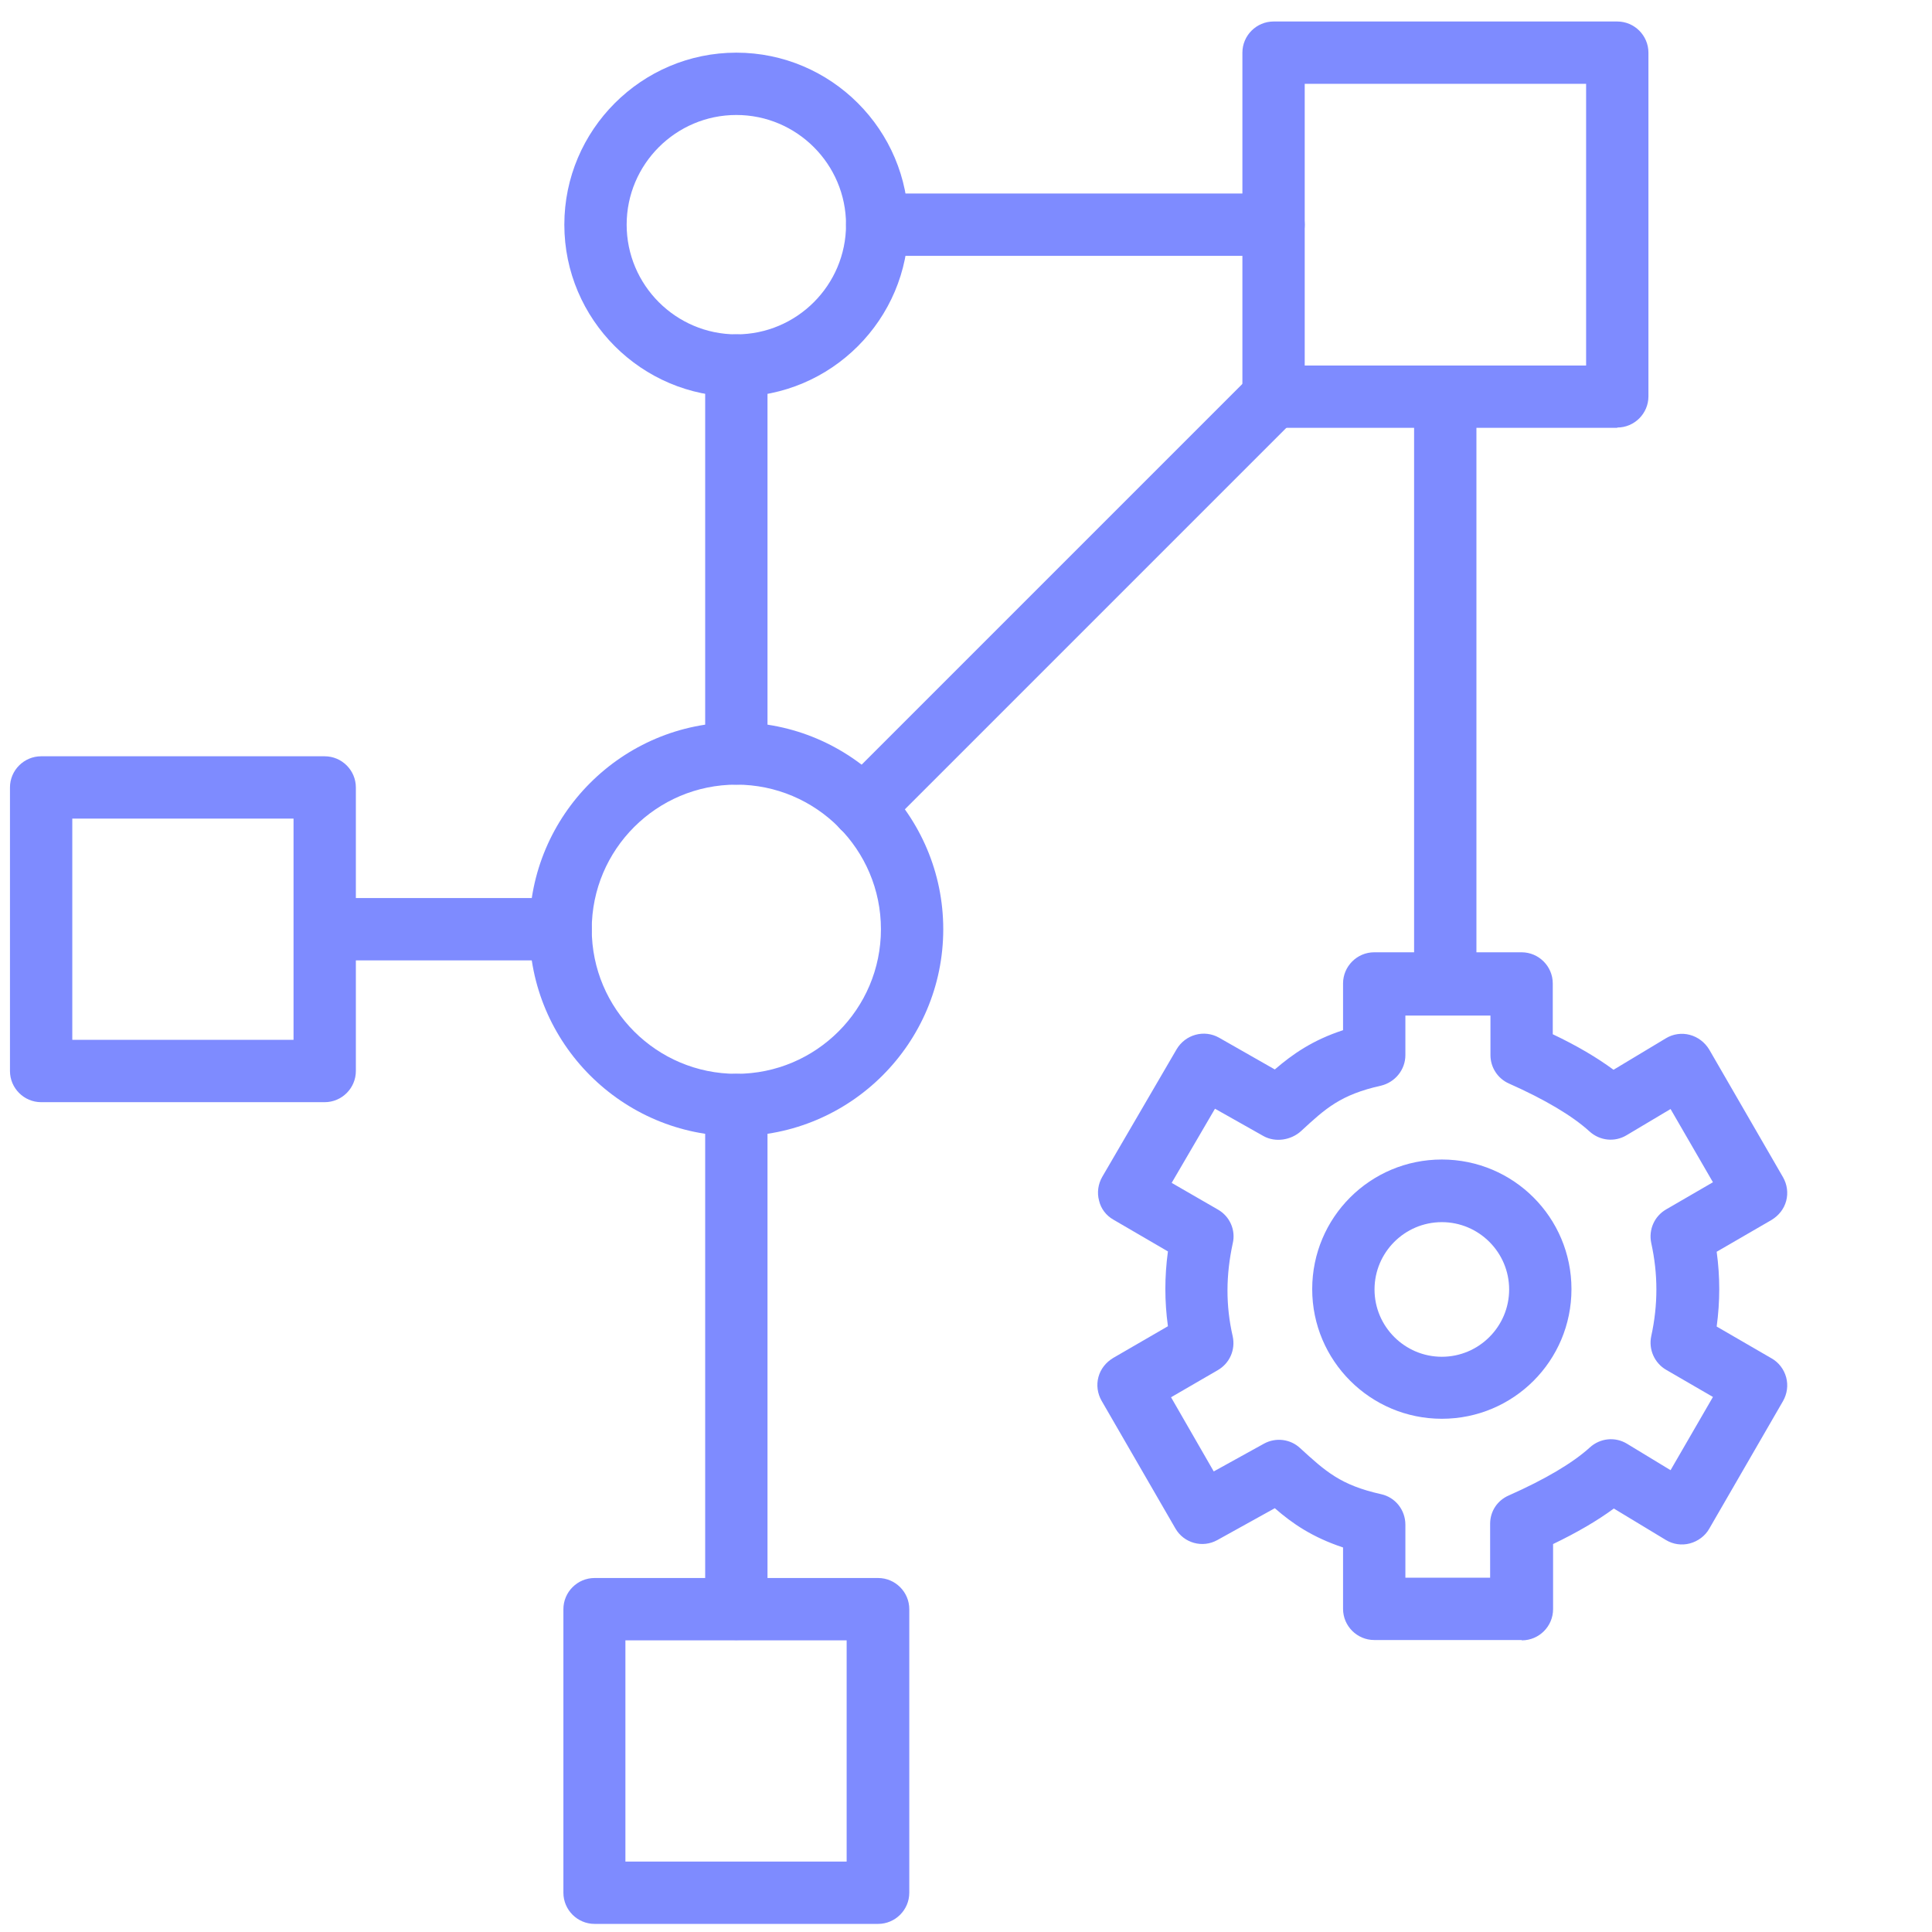
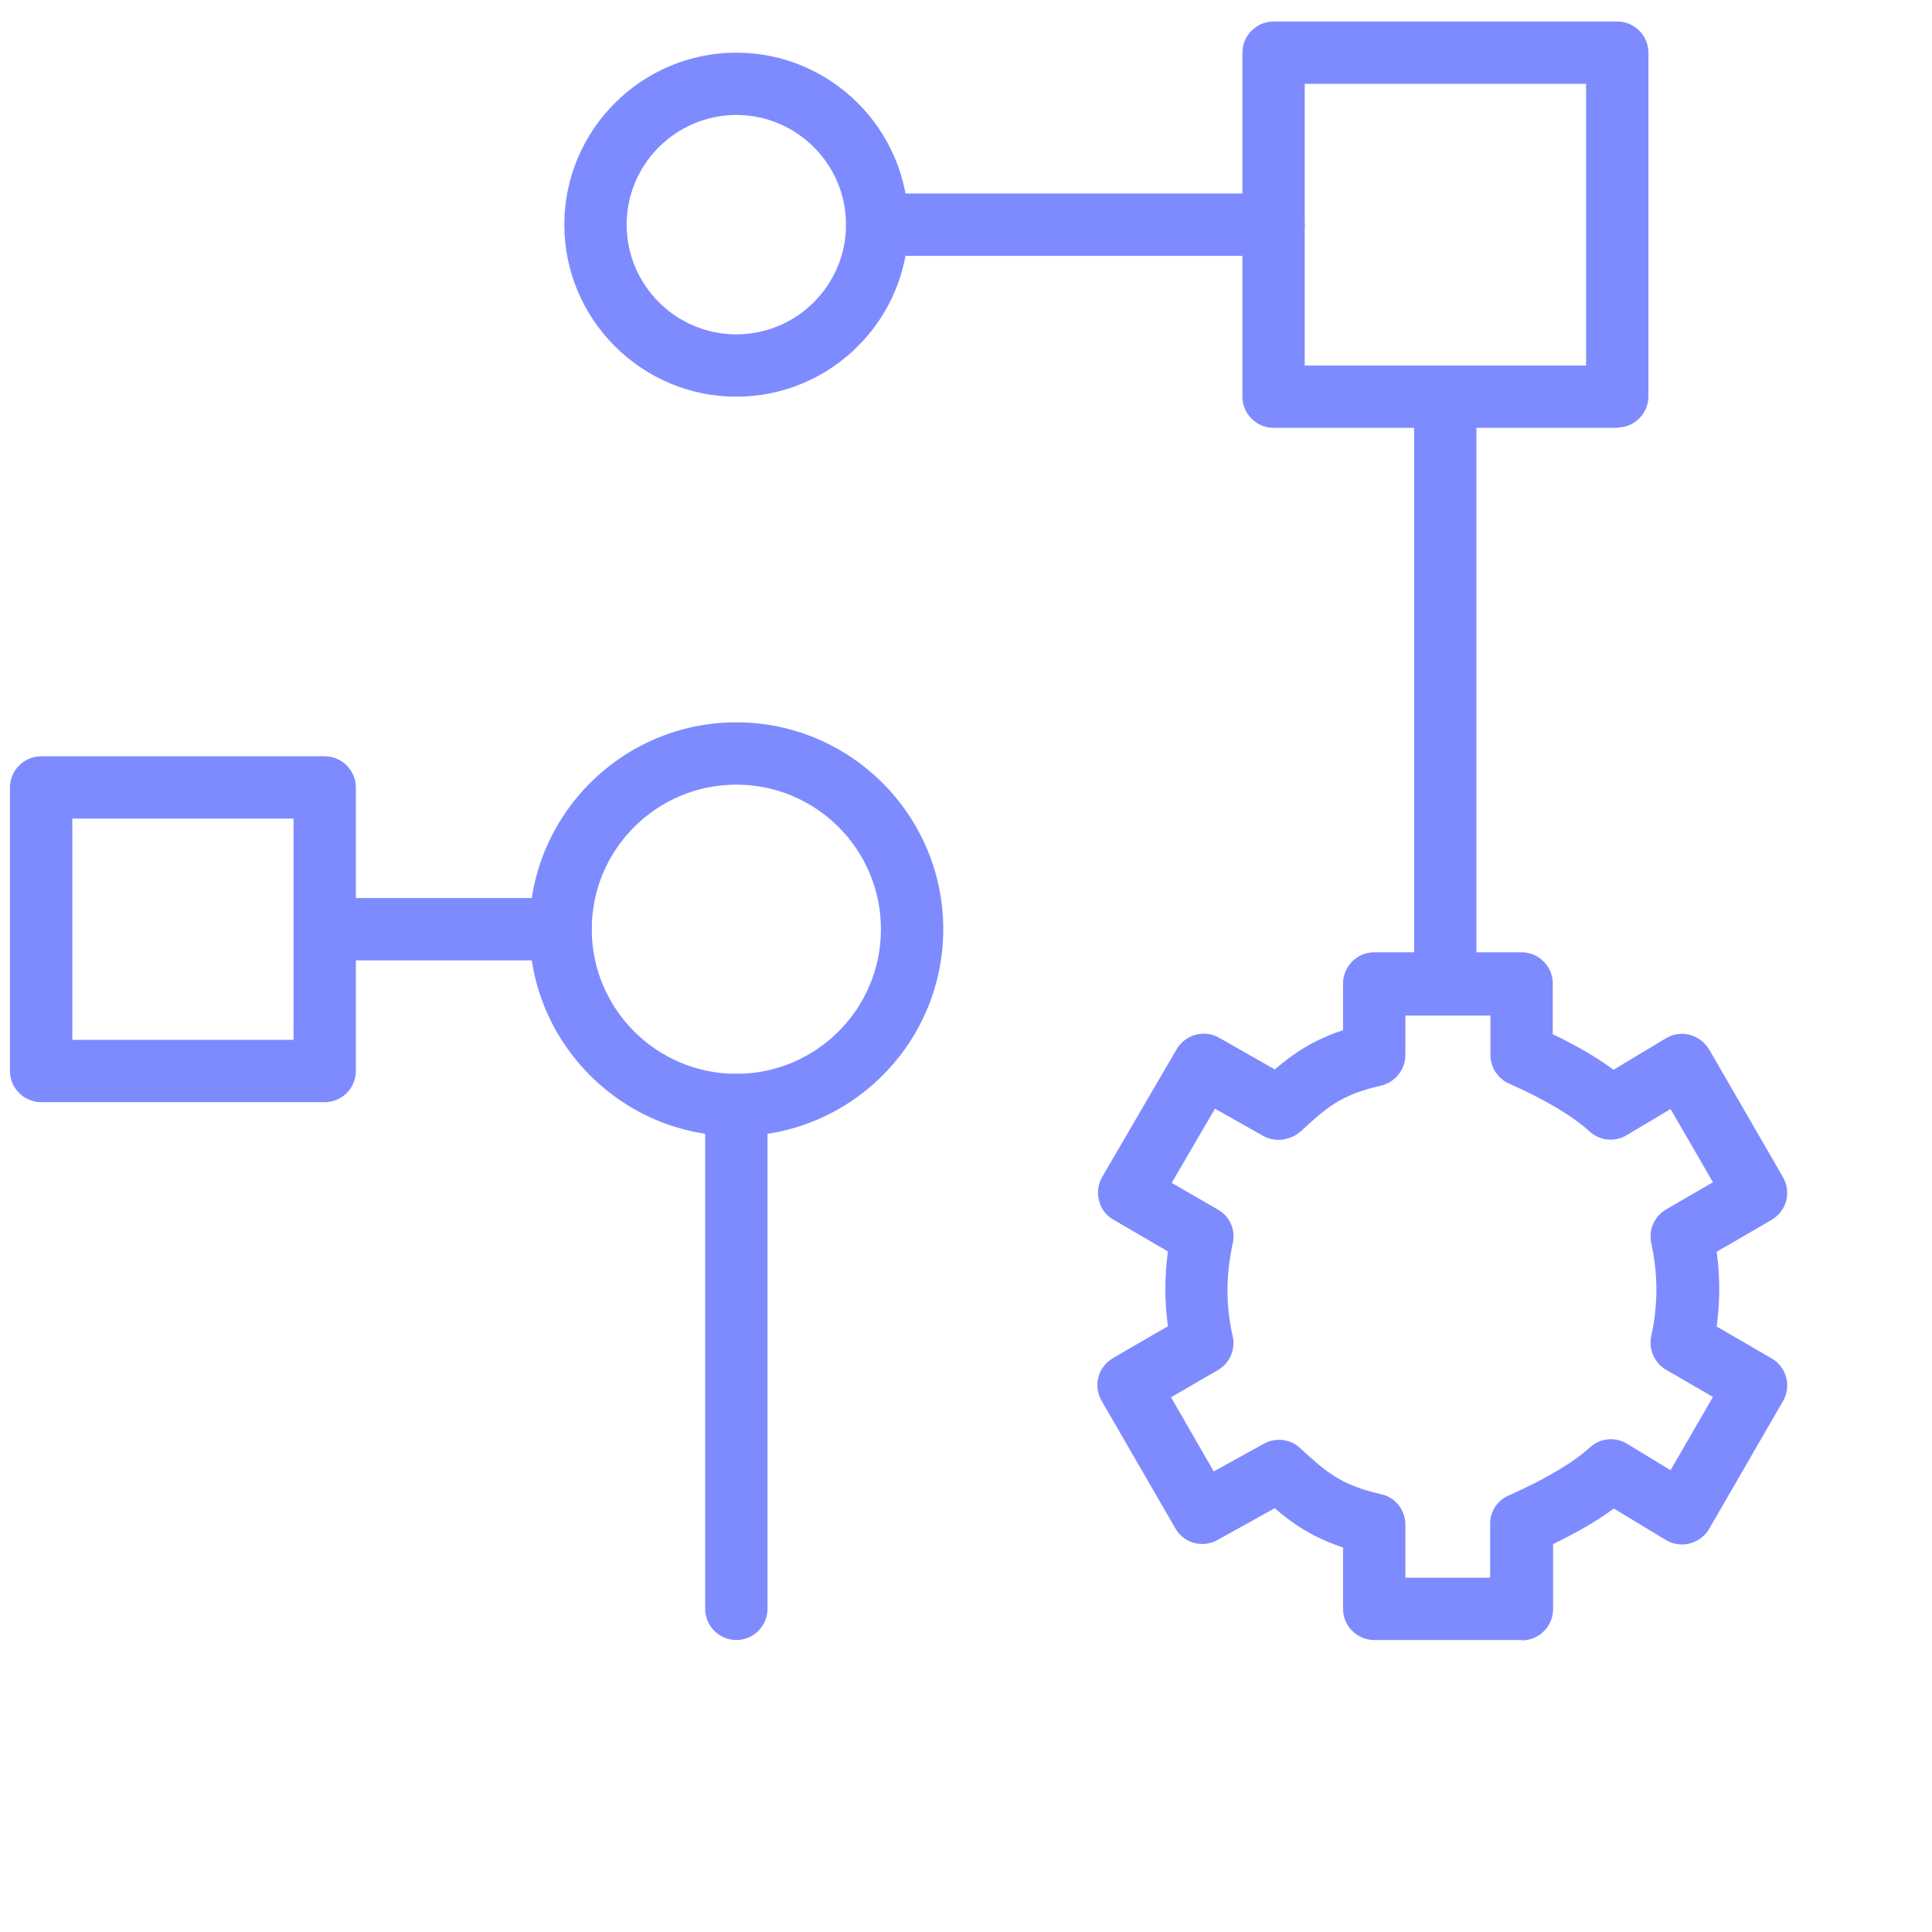
<svg xmlns="http://www.w3.org/2000/svg" id="Layer_1" viewBox="0 0 62 62">
  <defs>
    <style>.cls-1{fill:#7e8bff;}</style>
  </defs>
  <path class="cls-1" d="M10.43,35.37H1.32c-.55,0-1-.45-1-1v-9.1c0-.55.45-1,1-1h9.1c.55,0,1,.45,1,1v9.1c0,.55-.45,1-1,1ZM2.32,33.37h7.1v-7.1H2.32v7.1Z" />
-   <path class="cls-1" d="M28.18,61.74h-9.1c-.55,0-1-.45-1-1v-9.1c0-.55.45-1,1-1h9.1c.55,0,1,.45,1,1v9.1c0,.55-.45,1-1,1ZM20.07,59.74h7.1v-7.1h-7.1v7.1Z" />
  <path class="cls-1" d="M51.9,13.73h-11.03c-.55,0-1-.45-1-1V1.69c0-.55.45-1,1-1h11.03c.55,0,1,.45,1,1v11.03c0,.55-.45,1-1,1ZM41.87,11.73h9.03V2.69h-9.03v9.03Z" />
  <path class="cls-1" d="M23.63,36.46c-3.66,0-6.64-2.98-6.64-6.64s2.98-6.64,6.64-6.64,6.64,2.98,6.64,6.64-2.98,6.64-6.64,6.64ZM23.63,25.18c-2.56,0-4.64,2.08-4.64,4.64s2.08,4.64,4.64,4.64,4.64-2.08,4.64-4.64-2.08-4.64-4.64-4.64Z" />
  <path class="cls-1" d="M23.63,12.73c-3.04,0-5.52-2.48-5.52-5.52s2.48-5.52,5.52-5.52,5.52,2.48,5.52,5.52-2.48,5.52-5.52,5.52ZM23.63,3.69c-1.94,0-3.52,1.58-3.52,3.52s1.58,3.52,3.52,3.52,3.52-1.58,3.52-3.52-1.58-3.52-3.52-3.52Z" />
  <path class="cls-1" d="M17.99,30.82h-7.56c-.55,0-1-.45-1-1s.45-1,1-1h7.56c.55,0,1,.45,1,1s-.45,1-1,1Z" />
  <path class="cls-1" d="M23.63,52.63c-.55,0-1-.45-1-1v-16.17c0-.55.45-1,1-1s1,.45,1,1v16.17c0,.55-.45,1-1,1Z" />
-   <path class="cls-1" d="M23.63,25.18c-.55,0-1-.45-1-1v-12.45c0-.55.45-1,1-1s1,.45,1,1v12.45c0,.55-.45,1-1,1Z" />
  <path class="cls-1" d="M40.87,8.21h-12.72c-.55,0-1-.45-1-1s.45-1,1-1h12.72c.55,0,1,.45,1,1s-.45,1-1,1Z" />
  <path class="cls-1" d="M46.38,32.58c-.55,0-1-.45-1-1V12.73c0-.55.45-1,1-1s1,.45,1,1v18.85c0,.55-.45,1-1,1Z" />
-   <path class="cls-1" d="M27.69,26.91c-.26,0-.51-.1-.71-.29-.39-.39-.39-1.02,0-1.41l13.18-13.18c.39-.39,1.02-.39,1.41,0s.39,1.02,0,1.41l-13.18,13.18c-.2.2-.45.29-.71.29Z" />
  <path class="cls-1" d="M48.83,52.63h-4.73c-.55,0-1-.45-1-1v-1.97c-.99-.33-1.63-.77-2.19-1.26l-1.84,1.02c-.48.27-1.08.1-1.35-.37l-2.37-4.1c-.13-.23-.17-.5-.1-.76s.24-.47.47-.61l1.76-1.02c-.11-.8-.11-1.59,0-2.4l-1.75-1.02c-.23-.13-.4-.35-.46-.61-.07-.26-.03-.53.1-.76l2.39-4.1c.28-.47.88-.64,1.36-.37l1.79,1.02c.57-.49,1.21-.94,2.19-1.26v-1.5c0-.55.45-1,1-1h4.73c.55,0,1,.45,1,1v1.63c.78.37,1.42.75,1.95,1.14l1.68-1.01c.23-.14.51-.18.77-.11.26.07.48.24.62.47l2.37,4.1c.13.23.17.5.1.76-.07.26-.24.47-.47.61l-1.76,1.02c.11.8.11,1.59,0,2.4l1.76,1.02c.23.13.4.35.47.61.07.26.03.53-.1.76l-2.37,4.1c-.13.23-.36.4-.62.47-.26.07-.54.03-.77-.11l-1.67-1.01c-.53.39-1.18.77-1.95,1.14v2.09c0,.55-.45,1-1,1ZM45.09,50.63h2.73v-1.73c0-.4.23-.75.6-.91,1.17-.52,2.05-1.04,2.6-1.54.33-.3.81-.35,1.19-.12l1.4.85,1.36-2.35-1.5-.87c-.38-.22-.57-.66-.48-1.08.22-1.01.22-1.99,0-2.99-.09-.43.1-.86.48-1.08l1.5-.87-1.36-2.35-1.41.84c-.38.23-.86.18-1.19-.12-.55-.5-1.42-1.02-2.59-1.54-.36-.16-.59-.52-.59-.91v-1.27h-2.73v1.27c0,.47-.33.87-.78.98-1.3.29-1.78.73-2.57,1.46-.32.29-.82.37-1.2.16l-1.56-.88-1.39,2.38,1.49.86c.38.22.57.66.47,1.08-.22,1.02-.23,1.99,0,2.99.09.43-.1.86-.48,1.08l-1.5.87,1.37,2.38,1.61-.89c.38-.21.85-.15,1.16.14.82.75,1.3,1.19,2.6,1.48.46.1.78.51.78.98v1.73Z" />
-   <path class="cls-1" d="M46.27,45.53c-2.29,0-4.16-1.86-4.16-4.16s1.86-4.16,4.16-4.16,4.16,1.86,4.16,4.16-1.86,4.16-4.16,4.16ZM46.27,39.22c-1.19,0-2.16.97-2.16,2.16s.97,2.16,2.16,2.16,2.16-.97,2.16-2.16-.97-2.16-2.16-2.16Z" />
</svg>